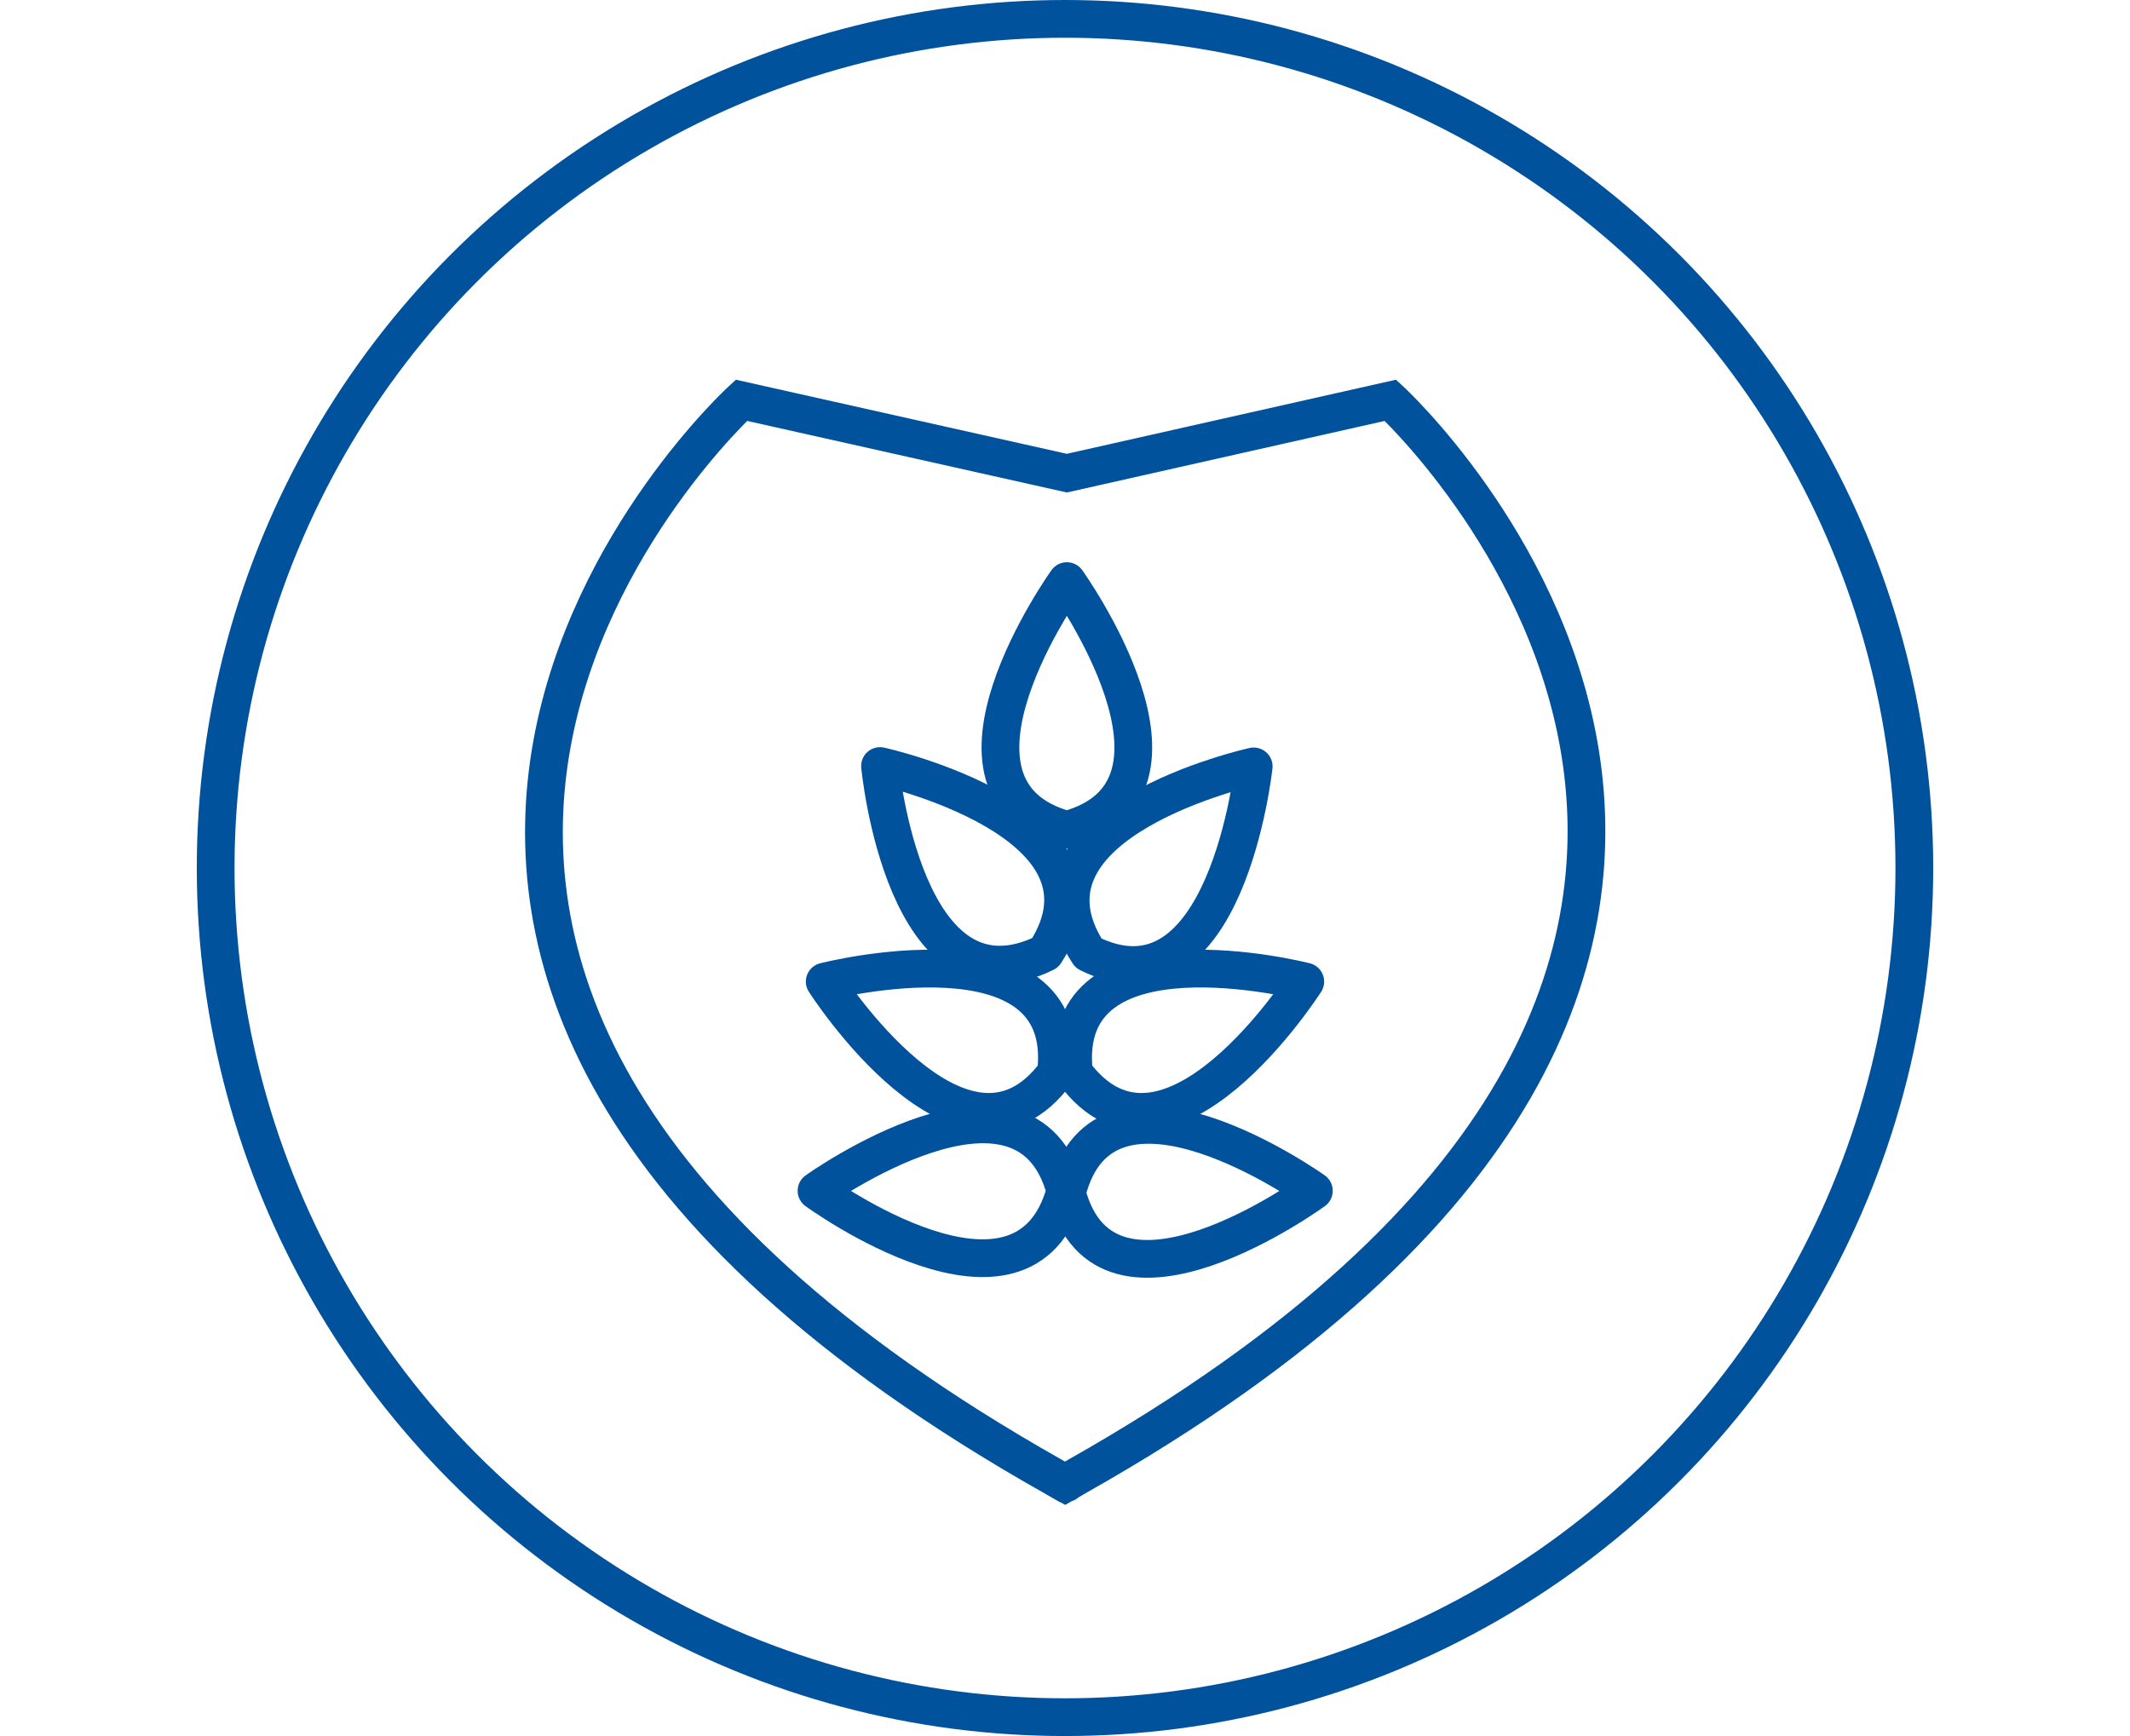
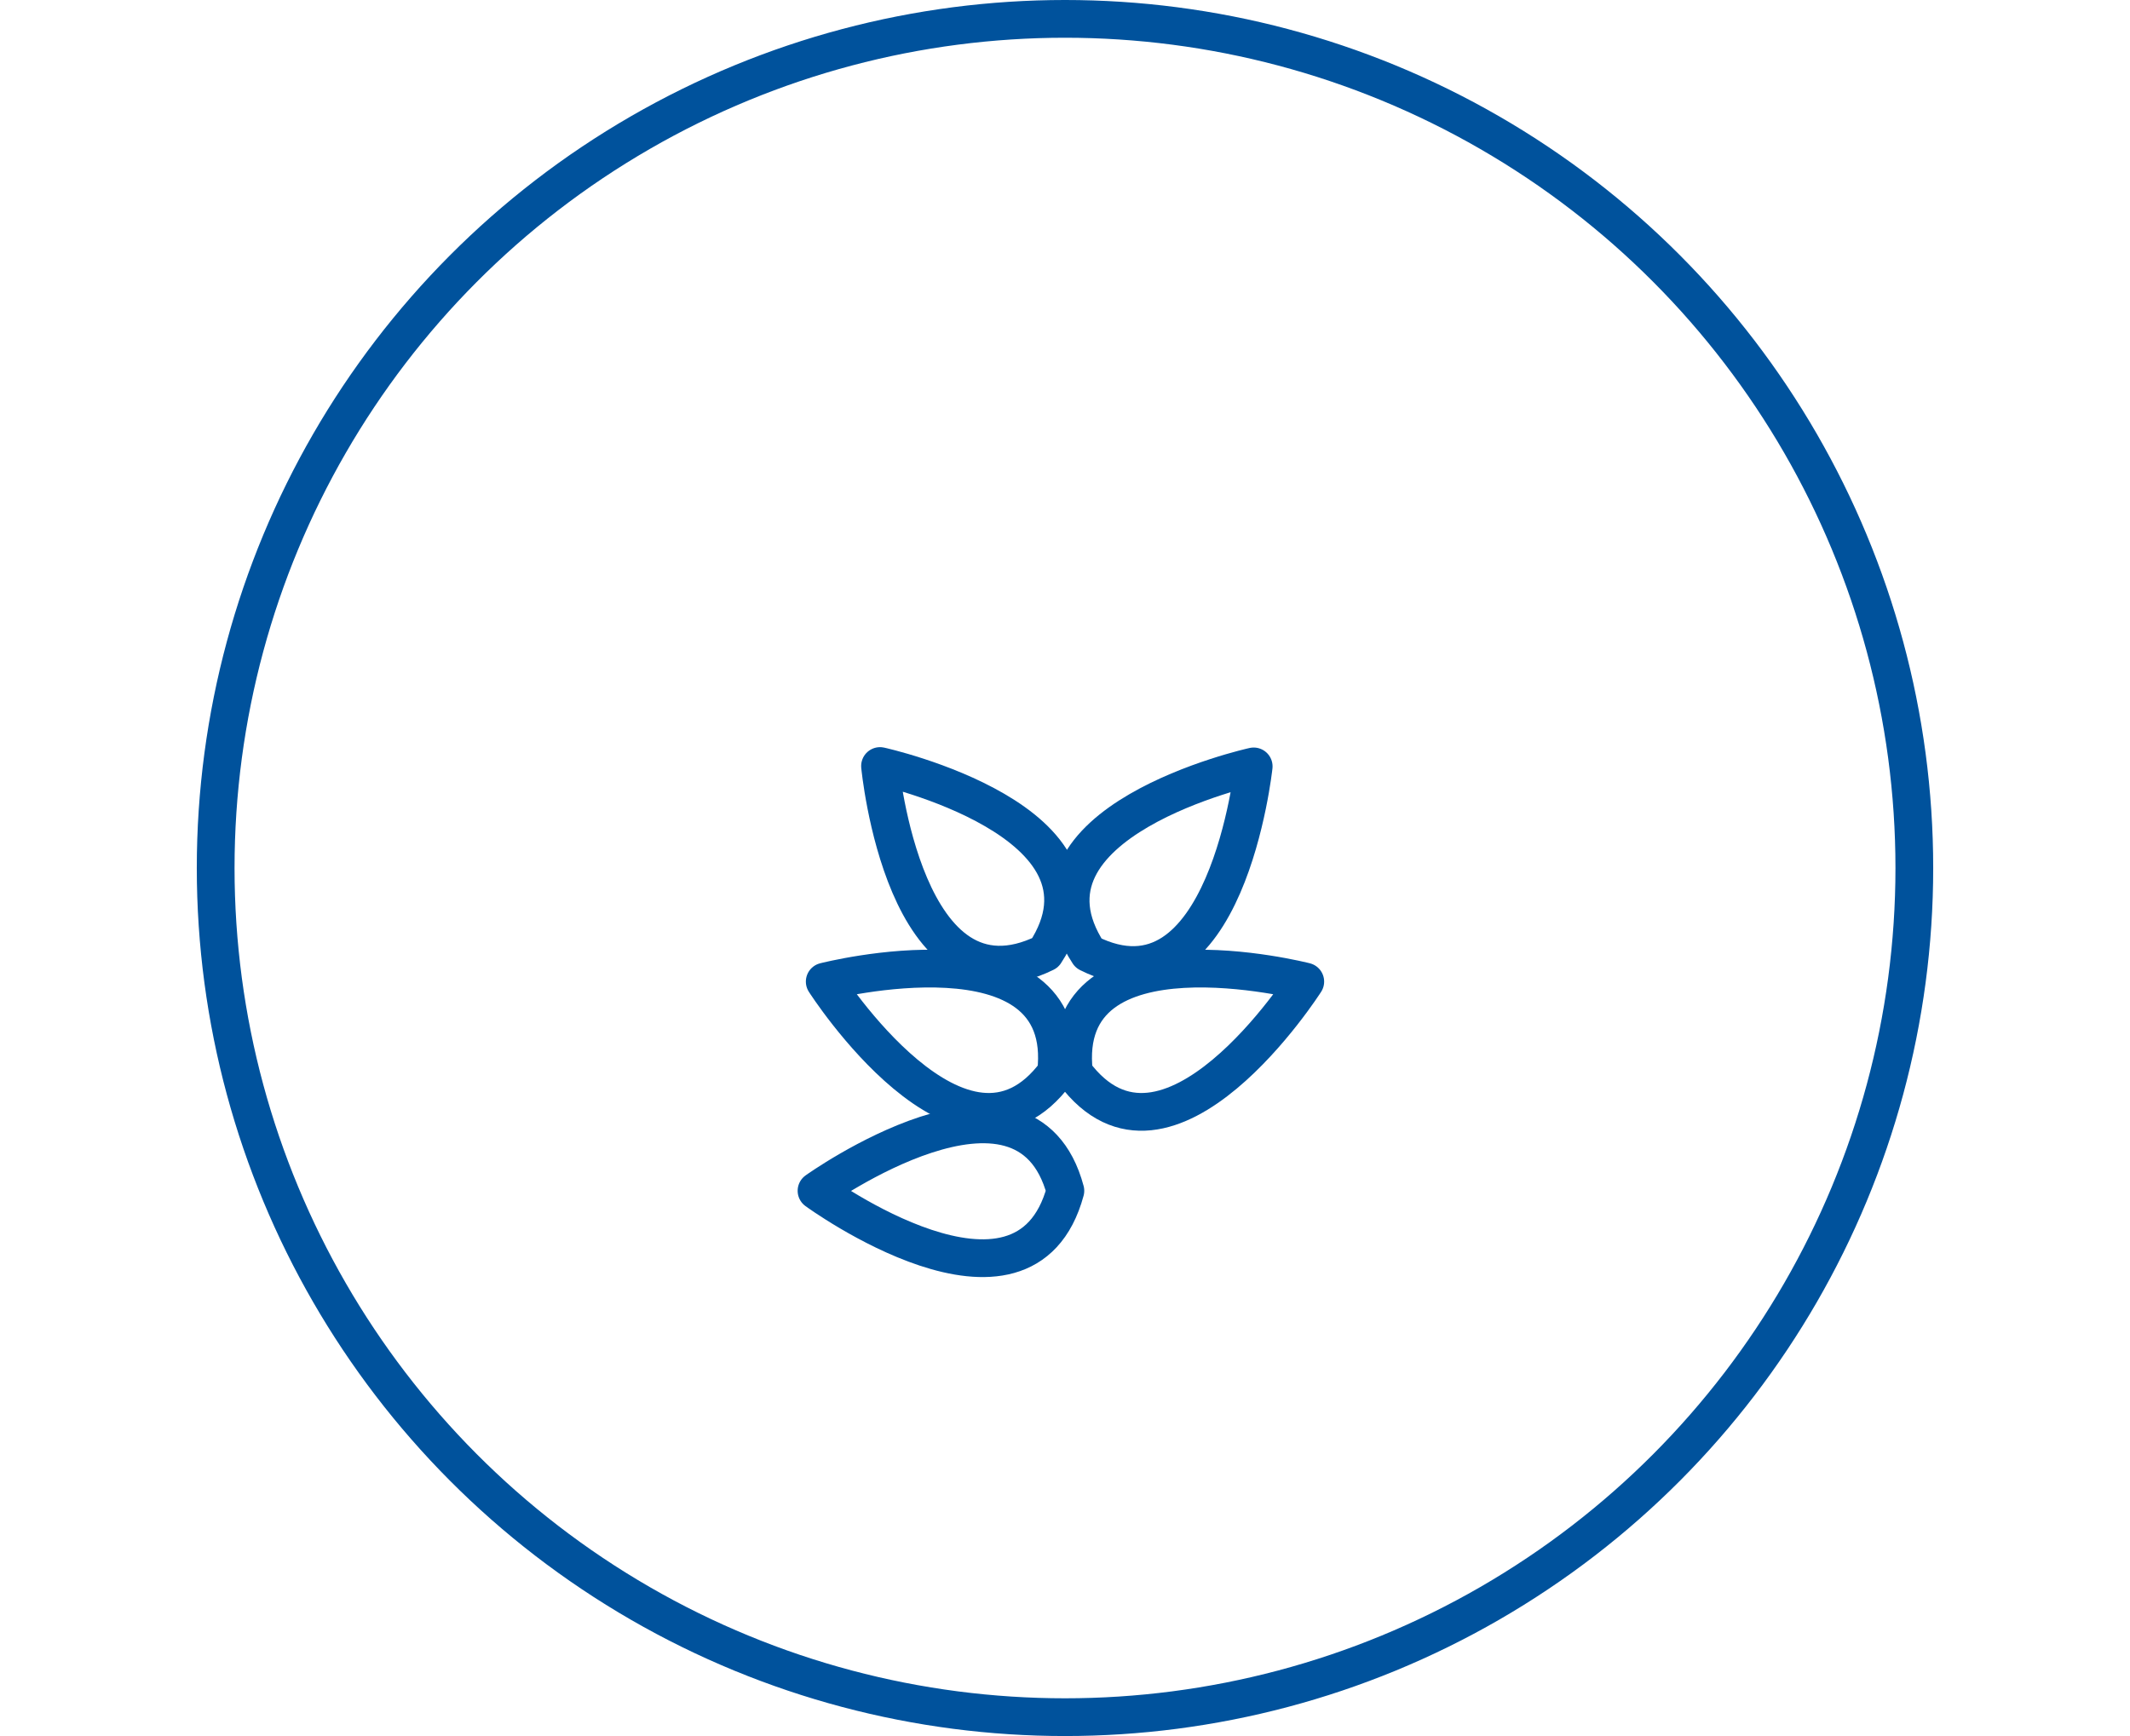
<svg xmlns="http://www.w3.org/2000/svg" height="75" viewBox="0 0 92 92">
  <defs>
    <style>.a,.b{fill:none;stroke:#00529c;}.a{stroke-miterlimit:10;stroke-width:2px;}.b{stroke-linecap:round;stroke-linejoin:round;}</style>
  </defs>
  <circle class="a" cx="45" cy="45" r="45" transform="translate(1 1)" stroke="#00539a" fill="none" stroke-width="2px" />
-   <path class="a" d="M80.856,34.78,63.712,38.641,46.468,34.78S14.218,64.278,62.959,91.8l.653.376c.218,0-.257-.139,0,0l.178-.1.475-.277C112.968,64.278,80.856,34.78,80.856,34.78Z" transform="translate(-17.613 -13.567)" stroke="#00539a" fill="none" stroke-width="2px" />
-   <path class="b" d="M51.742,39.62s-7.919,11.047,0,13.185C59.661,50.667,51.742,39.62,51.742,39.62Z" transform="translate(-5.643 -8.825)" stroke="#00539a" fill="none" stroke-width="2px" />
  <path class="b" d="M59.8,44.58s-13.3,2.93-8.751,9.9C58.355,58.141,59.8,44.58,59.8,44.58Z" transform="translate(-3.803 -3.965)" stroke="#00539a" fill="none" stroke-width="2px" />
  <path class="b" d="M45,44.57s13.3,2.93,8.751,9.9C46.287,58.131,45,44.57,45,44.57Z" transform="translate(-8.8 -3.975)" stroke="#00539a" fill="none" stroke-width="2px" />
-   <path class="b" d="M63.086,57.669S51.98,49.73,50,57.788C52.079,65.707,63.086,57.669,63.086,57.669Z" transform="translate(-3.901 5.436)" stroke="#00539a" fill="none" stroke-width="2px" />
  <path class="b" d="M62.468,50.682S49.283,47.3,50.213,55.513C55.143,62.165,62.468,50.682,62.468,50.682Z" transform="translate(-3.738 1.337)" stroke="#00539a" fill="none" stroke-width="2px" />
  <path class="b" d="M43.52,50.682S56.725,47.3,55.775,55.513C50.865,62.165,43.52,50.682,43.52,50.682Z" transform="translate(-10.25 1.337)" stroke="#00539a" fill="none" stroke-width="2px" />
  <path class="b" d="M43.3,57.682s11.067-7.919,13.185,0C54.307,65.72,43.3,57.682,43.3,57.682Z" transform="translate(-10.465 5.423)" stroke="#00539a" fill="none" stroke-width="2px" />
</svg>